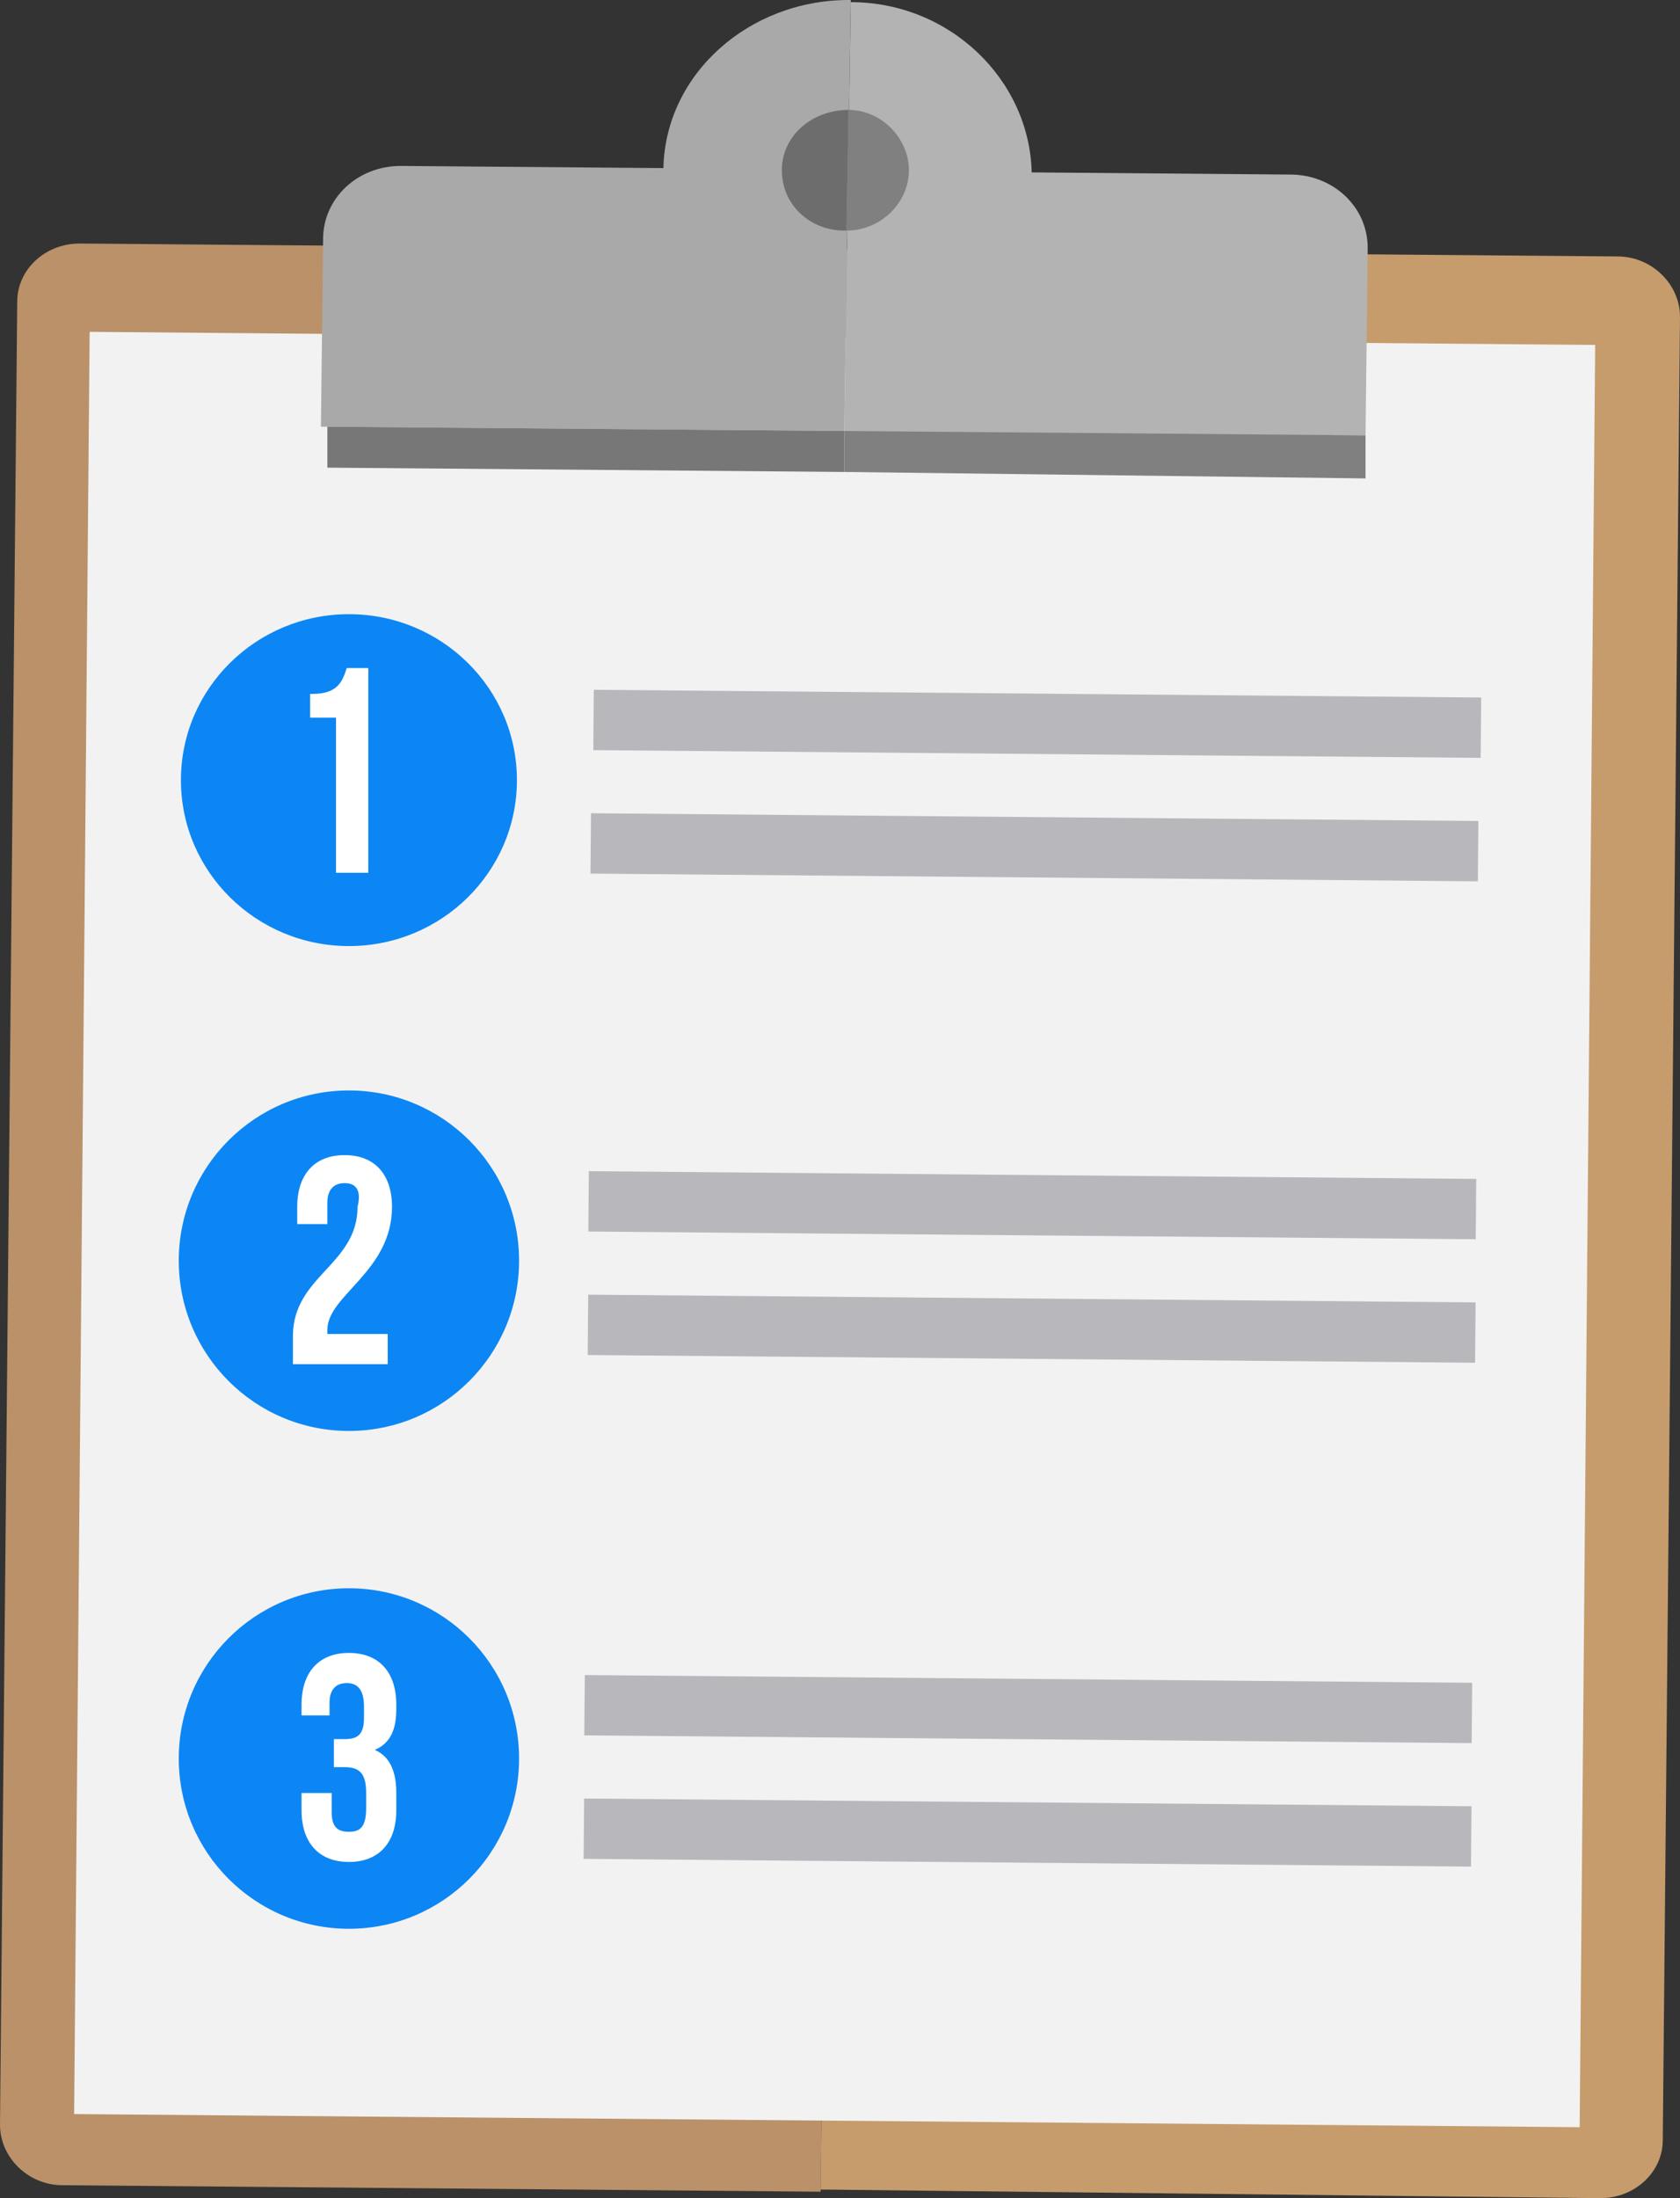
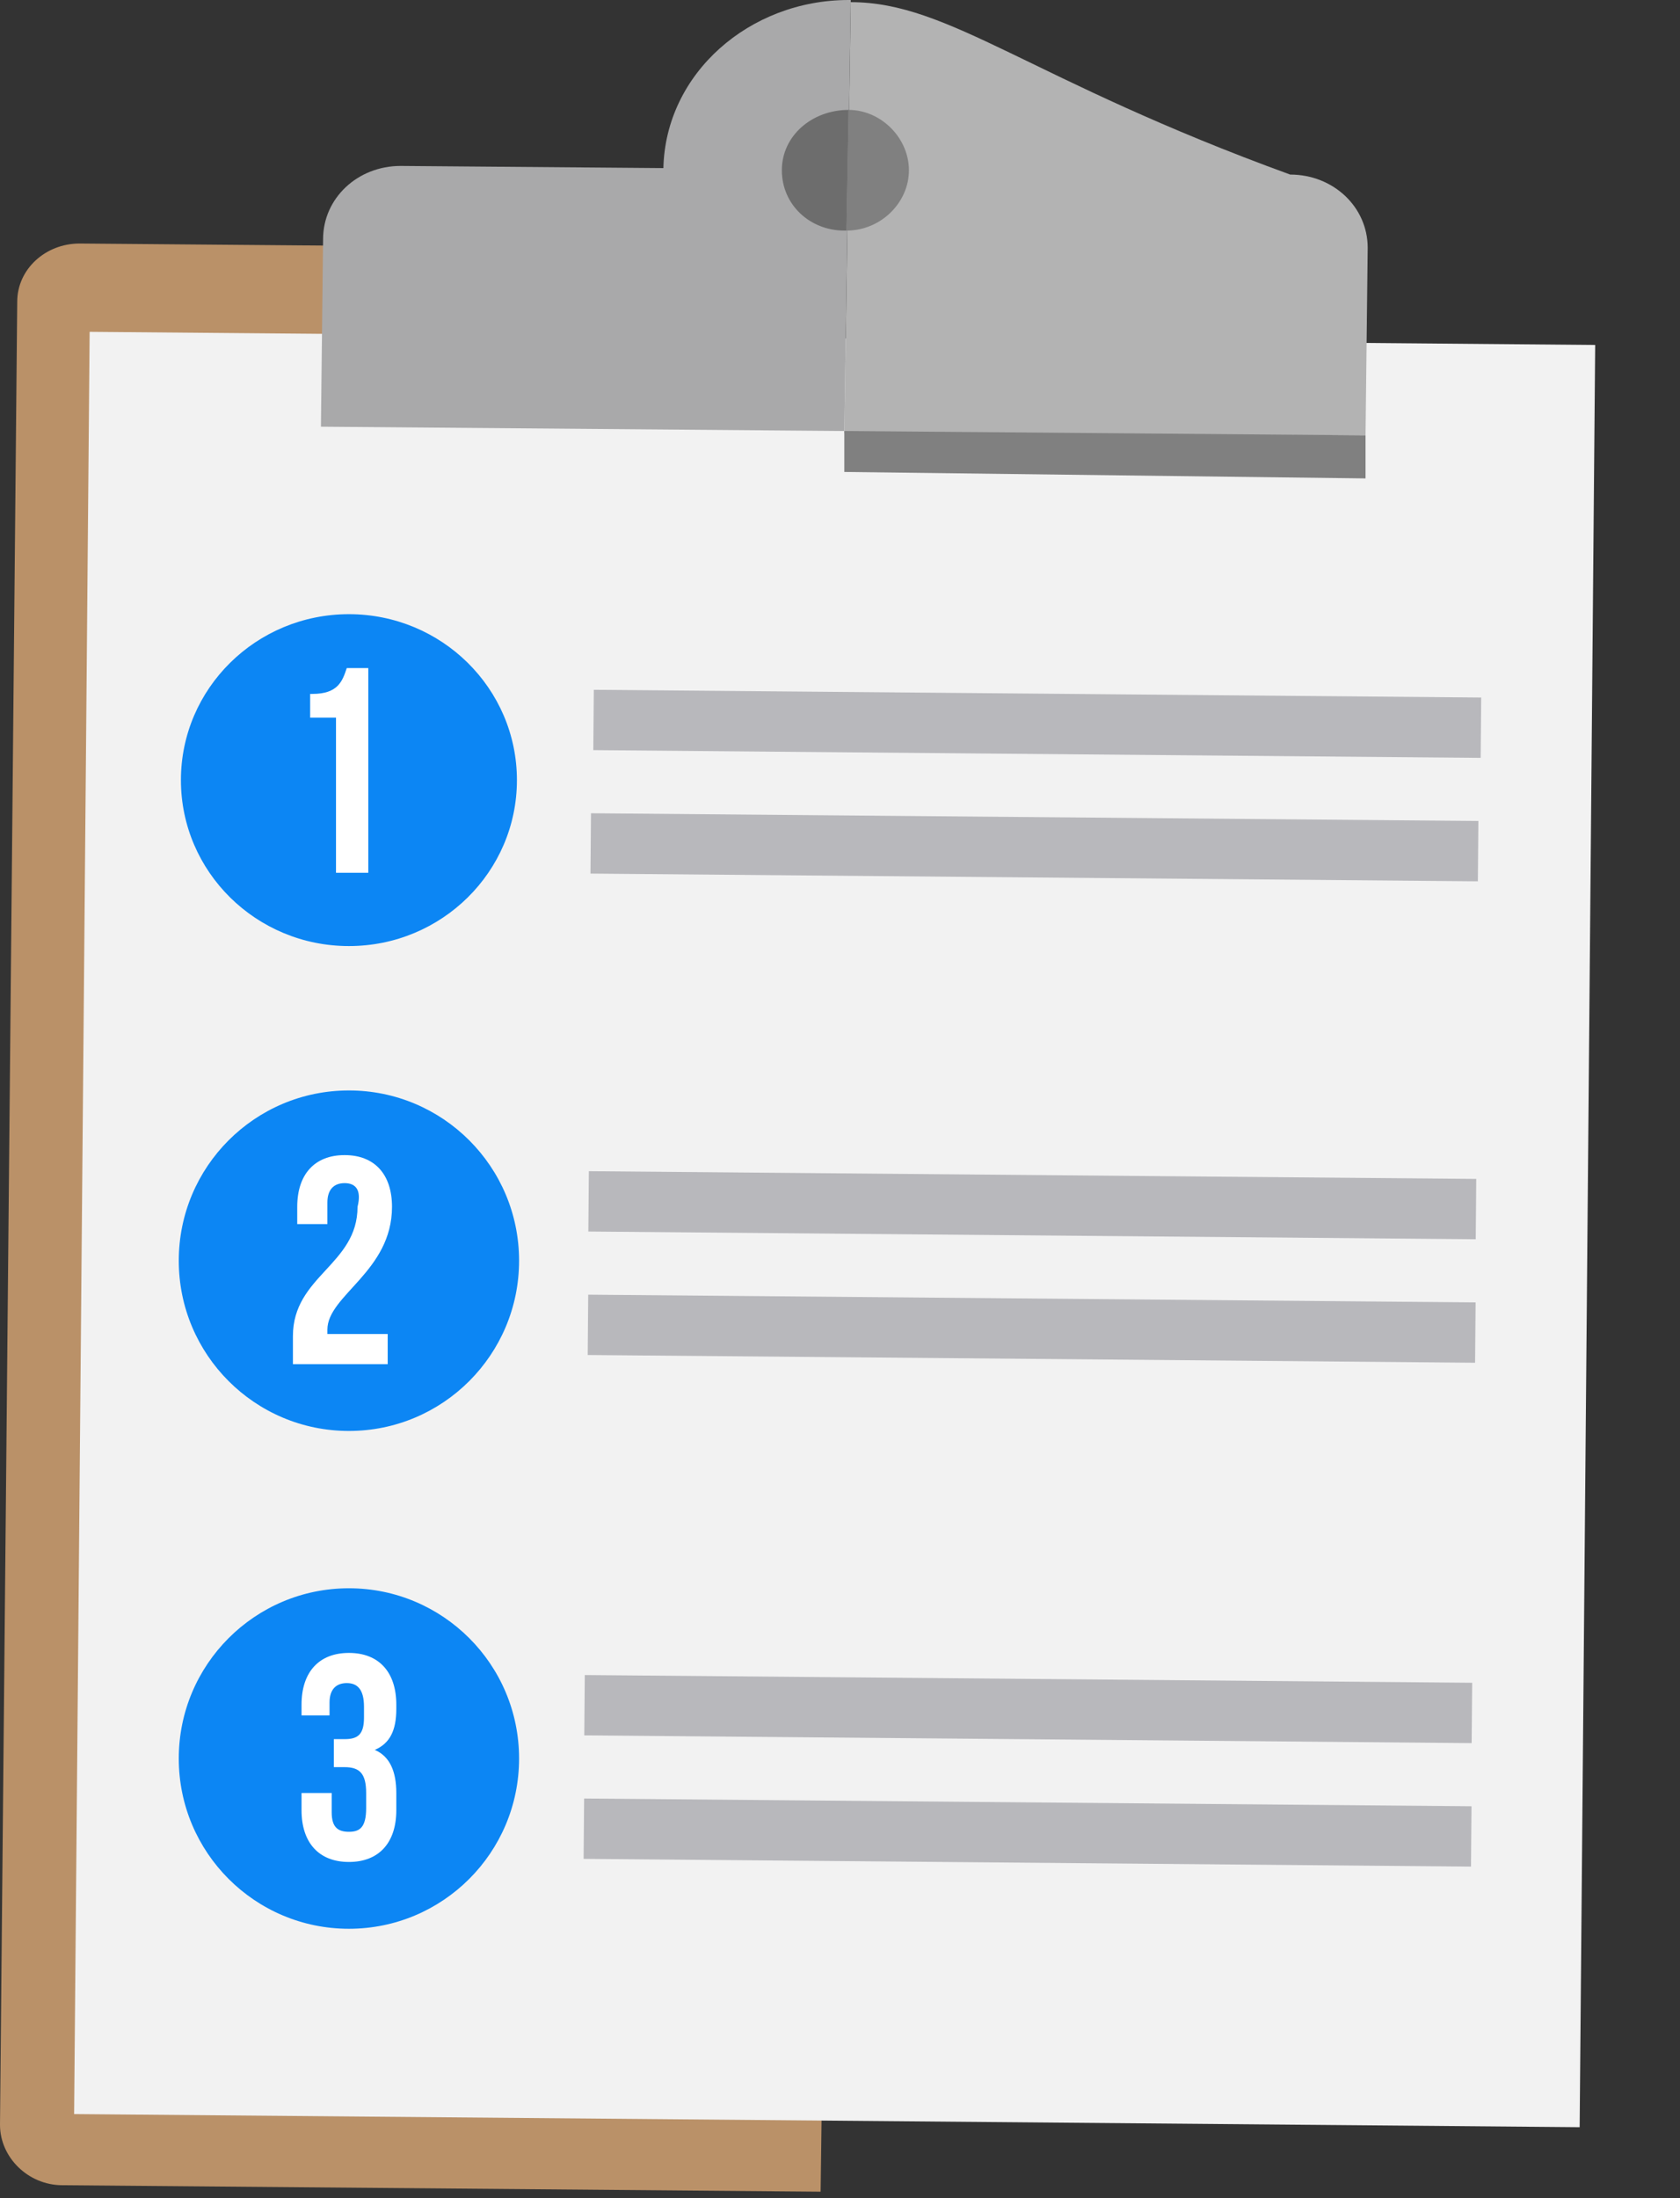
<svg xmlns="http://www.w3.org/2000/svg" width="78" height="102">
  <rect width="100%" height="100%" fill="#333333" stroke="none" />
  <path d="M39.3 11.6l-35.6-.3C2.1 11.3.8 12.5.8 14L0 98.6c0 1.5 1.3 2.8 2.9 2.8l35.2.3 1.2-90.1z" fill="#ba9168" />
-   <path d="M74.3 102c1.6 0 2.9-1.2 2.9-2.7l.8-84.6c0-1.5-1.3-2.8-2.9-2.8l-35.8-.3-1.2 90 36.2.4z" fill="#c69c6d" />
  <path d="M4.162 15.398l69.9.609-.721 82.7-69.9-.609z" fill="#f2f2f2" />
-   <path d="M63.4 20.2l.1-8.7c0-1.9-1.6-3.4-3.6-3.4l-12-.1C47.8 3.7 44.1.1 39.5.1l-.3 20 24.2.1z" fill="#b3b3b3" />
+   <path d="M63.4 20.2l.1-8.7c0-1.9-1.6-3.4-3.6-3.4C47.8 3.7 44.1.1 39.5.1l-.3 20 24.2.1z" fill="#b3b3b3" />
  <path d="M39.5 0h-.1c-4.6 0-8.5 3.4-8.6 7.8l-12.2-.1c-2 0-3.6 1.5-3.6 3.4l-.1 8.7 24.3.2.3-20z" fill="#a9a9aa" />
  <path d="M63.4 22.2v-2L39.2 20v1.9z" fill="gray" />
-   <path d="M39.2 20l-24-.2v1.9l24 .2z" fill="#777" />
  <path d="M42.2 7.9c0-1.5-1.3-2.8-2.8-2.8l-.1 5.6c1.6 0 2.9-1.3 2.9-2.8z" fill="gray" />
  <path d="M39.4 5.1s-.1 0 0 0c-1.7 0-3.1 1.2-3.1 2.8s1.3 2.8 2.9 2.8h.1l.1-5.6z" fill="#6d6d6d" />
  <path d="M27.546 34.808l.024-2.8 41.2.359-.024 2.8zm-.131 5.729l.024-2.8 41.2.359-.024 2.8zm-.099 16.609l.024-2.8 41.2.359-.024 2.8zm-.03 5.73l.024-2.8 41.2.359-.024 2.8zm-.159 17.65l.024-2.8 41.2.359-.024 2.8zm-.031 5.73l.024-2.8 41.2.359-.024 2.8z" fill="#b8b8bc" />
  <ellipse cx="16.2" cy="36.2" rx="7.8" ry="7.7" fill="#0c86f4" />
  <path d="M14.5 32.2c1.2 0 1.4-.6 1.6-1.2h1v9.5h-1.5v-7.2h-1.2v-1.1z" fill="#fff" />
  <circle cx="16.2" cy="58.5" r="7.9" fill="#0c86f4" />
  <path d="M16 54.9c-.5 0-.8.3-.8.9v1h-1.4V56c0-1.5.8-2.4 2.2-2.4s2.2.9 2.2 2.4c0 3-3 4.1-3 5.7v.2H18v1.4h-4.4V62c0-2.8 3-3.3 3-6 .2-.8-.1-1.1-.6-1.1z" fill="#fff" />
  <circle cx="16.2" cy="81.6" r="7.9" fill="#0c86f4" />
  <path d="M16.9 79.2c0-.8-.3-1.1-.8-1.1s-.8.3-.8.9v.6H14v-.5c0-1.5.8-2.4 2.2-2.4s2.2.9 2.2 2.4v.2c0 1-.3 1.6-1 1.9.7.3 1 1 1 2v.8c0 1.5-.8 2.4-2.2 2.4S14 85.5 14 84v-.8h1.4v.9c0 .7.3.9.8.9s.8-.2.8-1.1v-.7c0-.9-.3-1.2-1-1.2h-.5v-1.3h.5c.6 0 .9-.2.9-1v-.5z" fill="#fff" />
</svg>